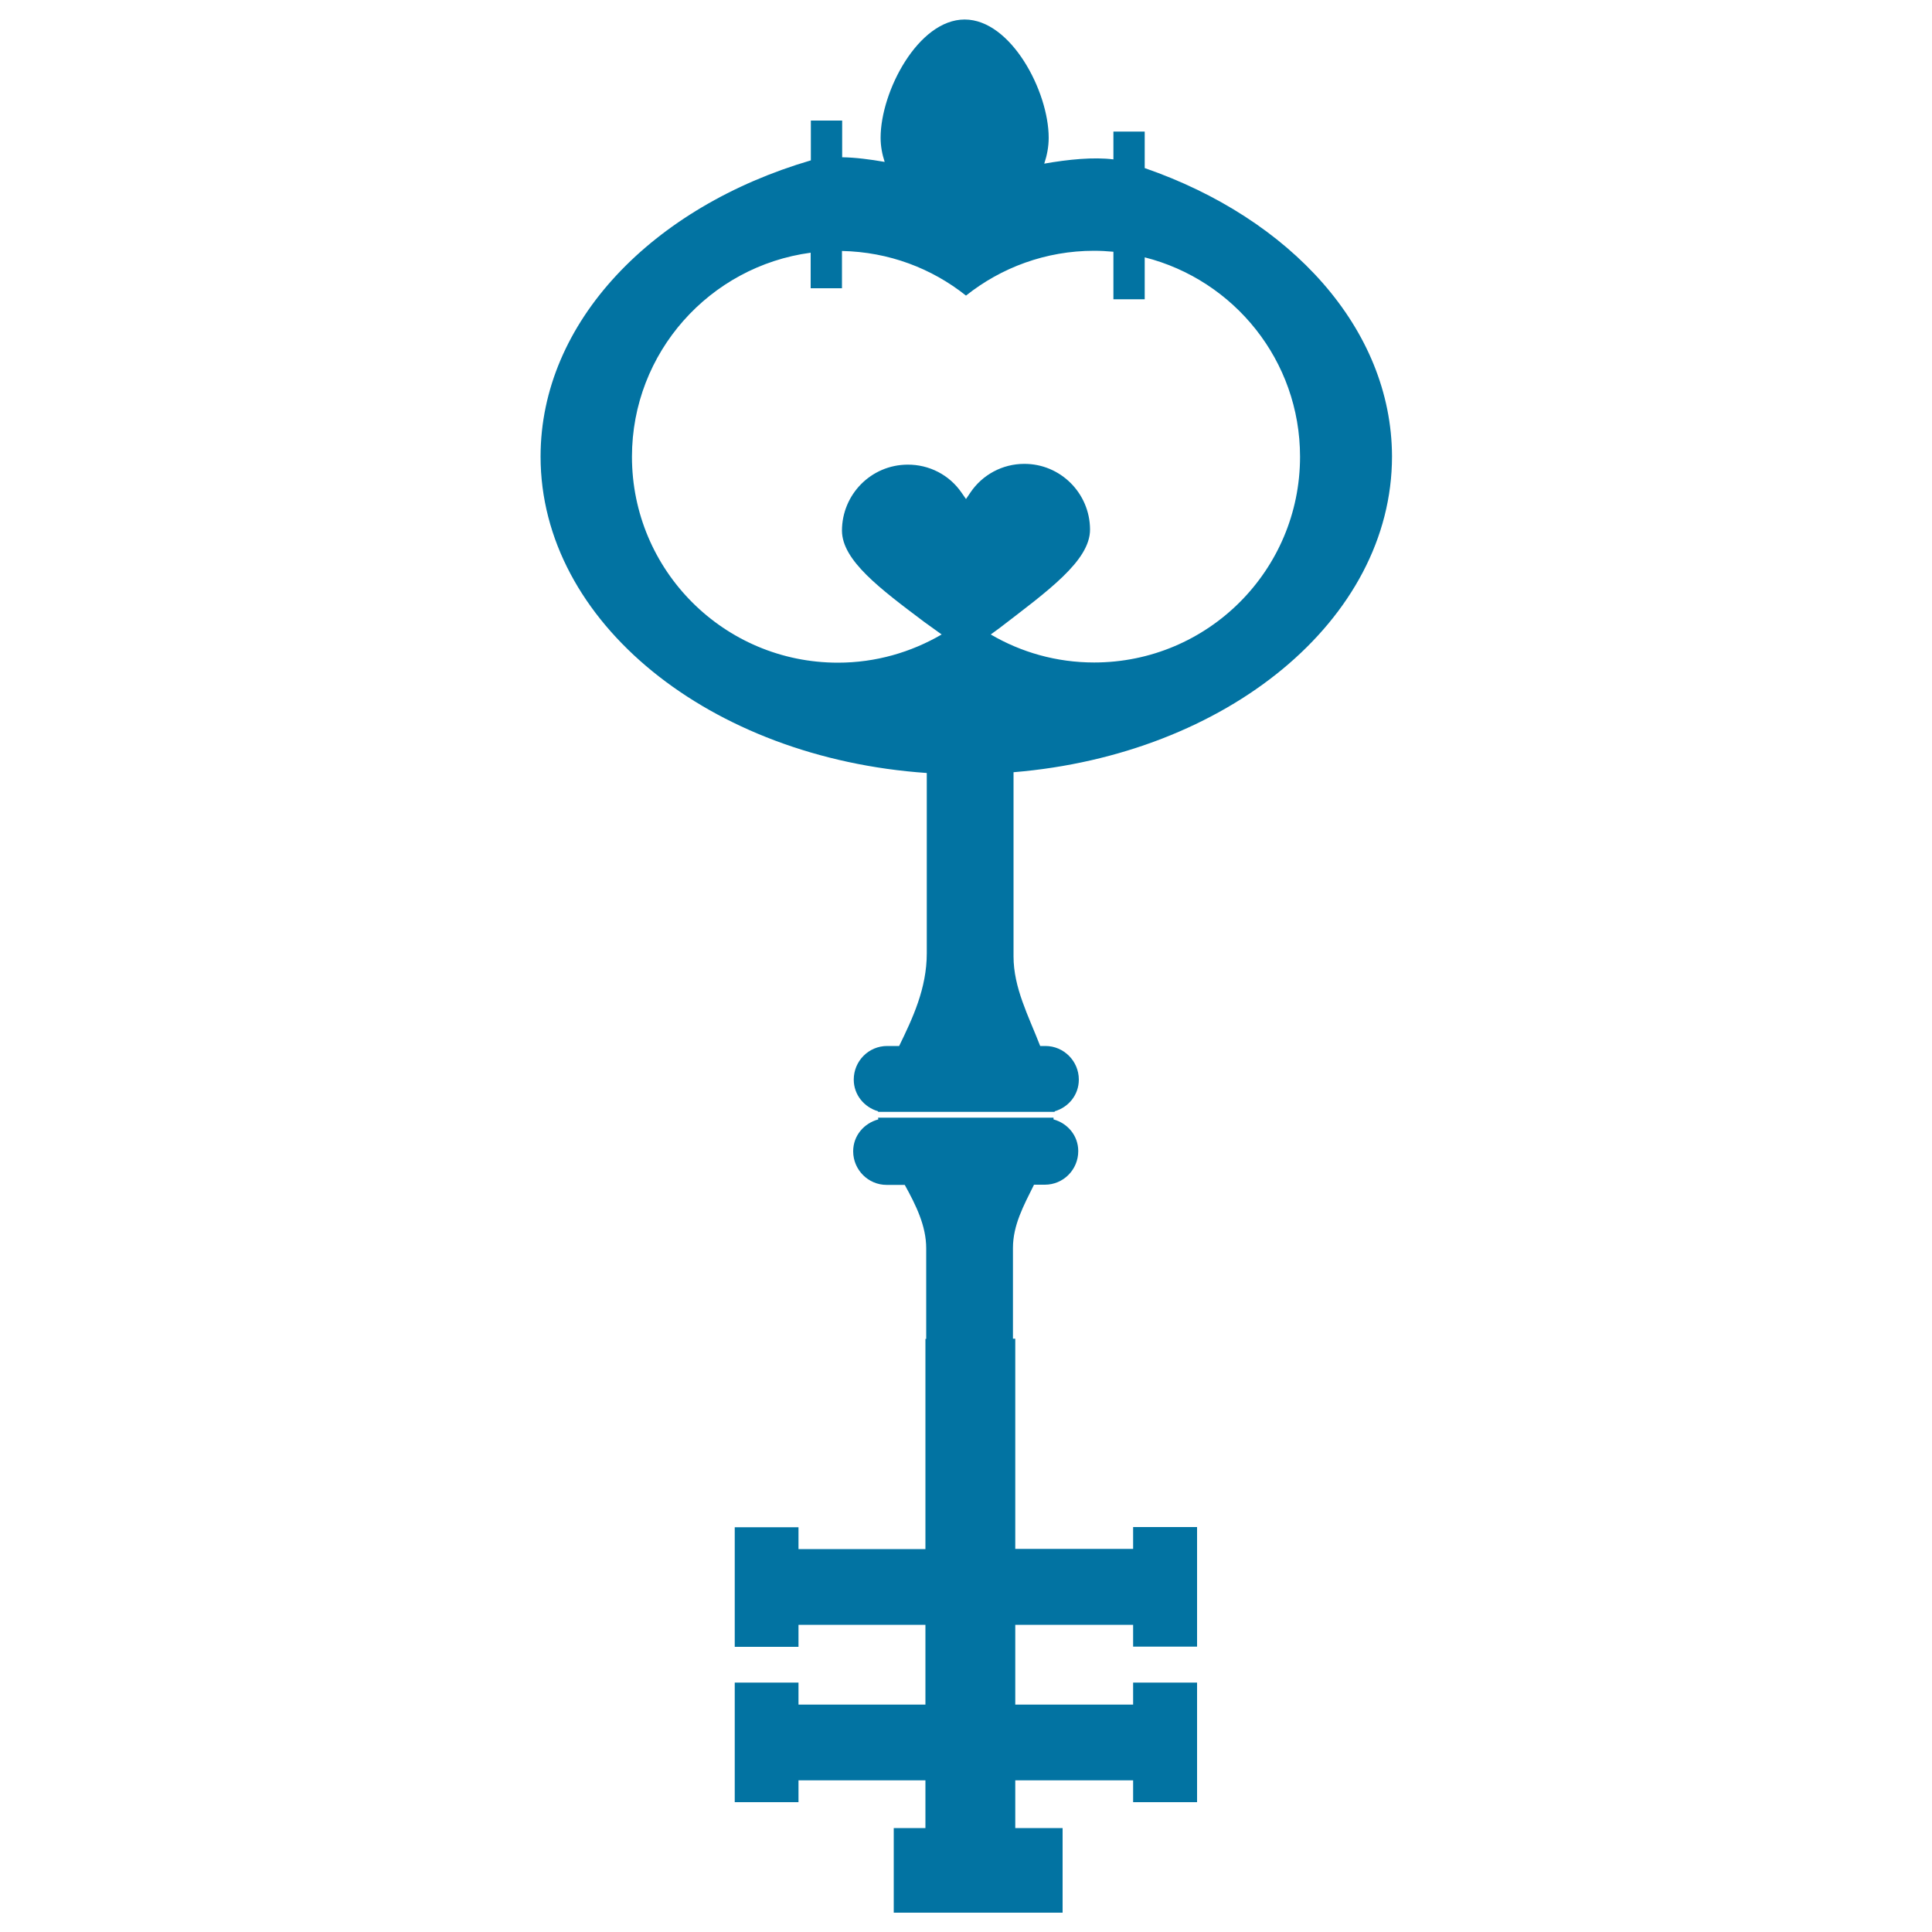
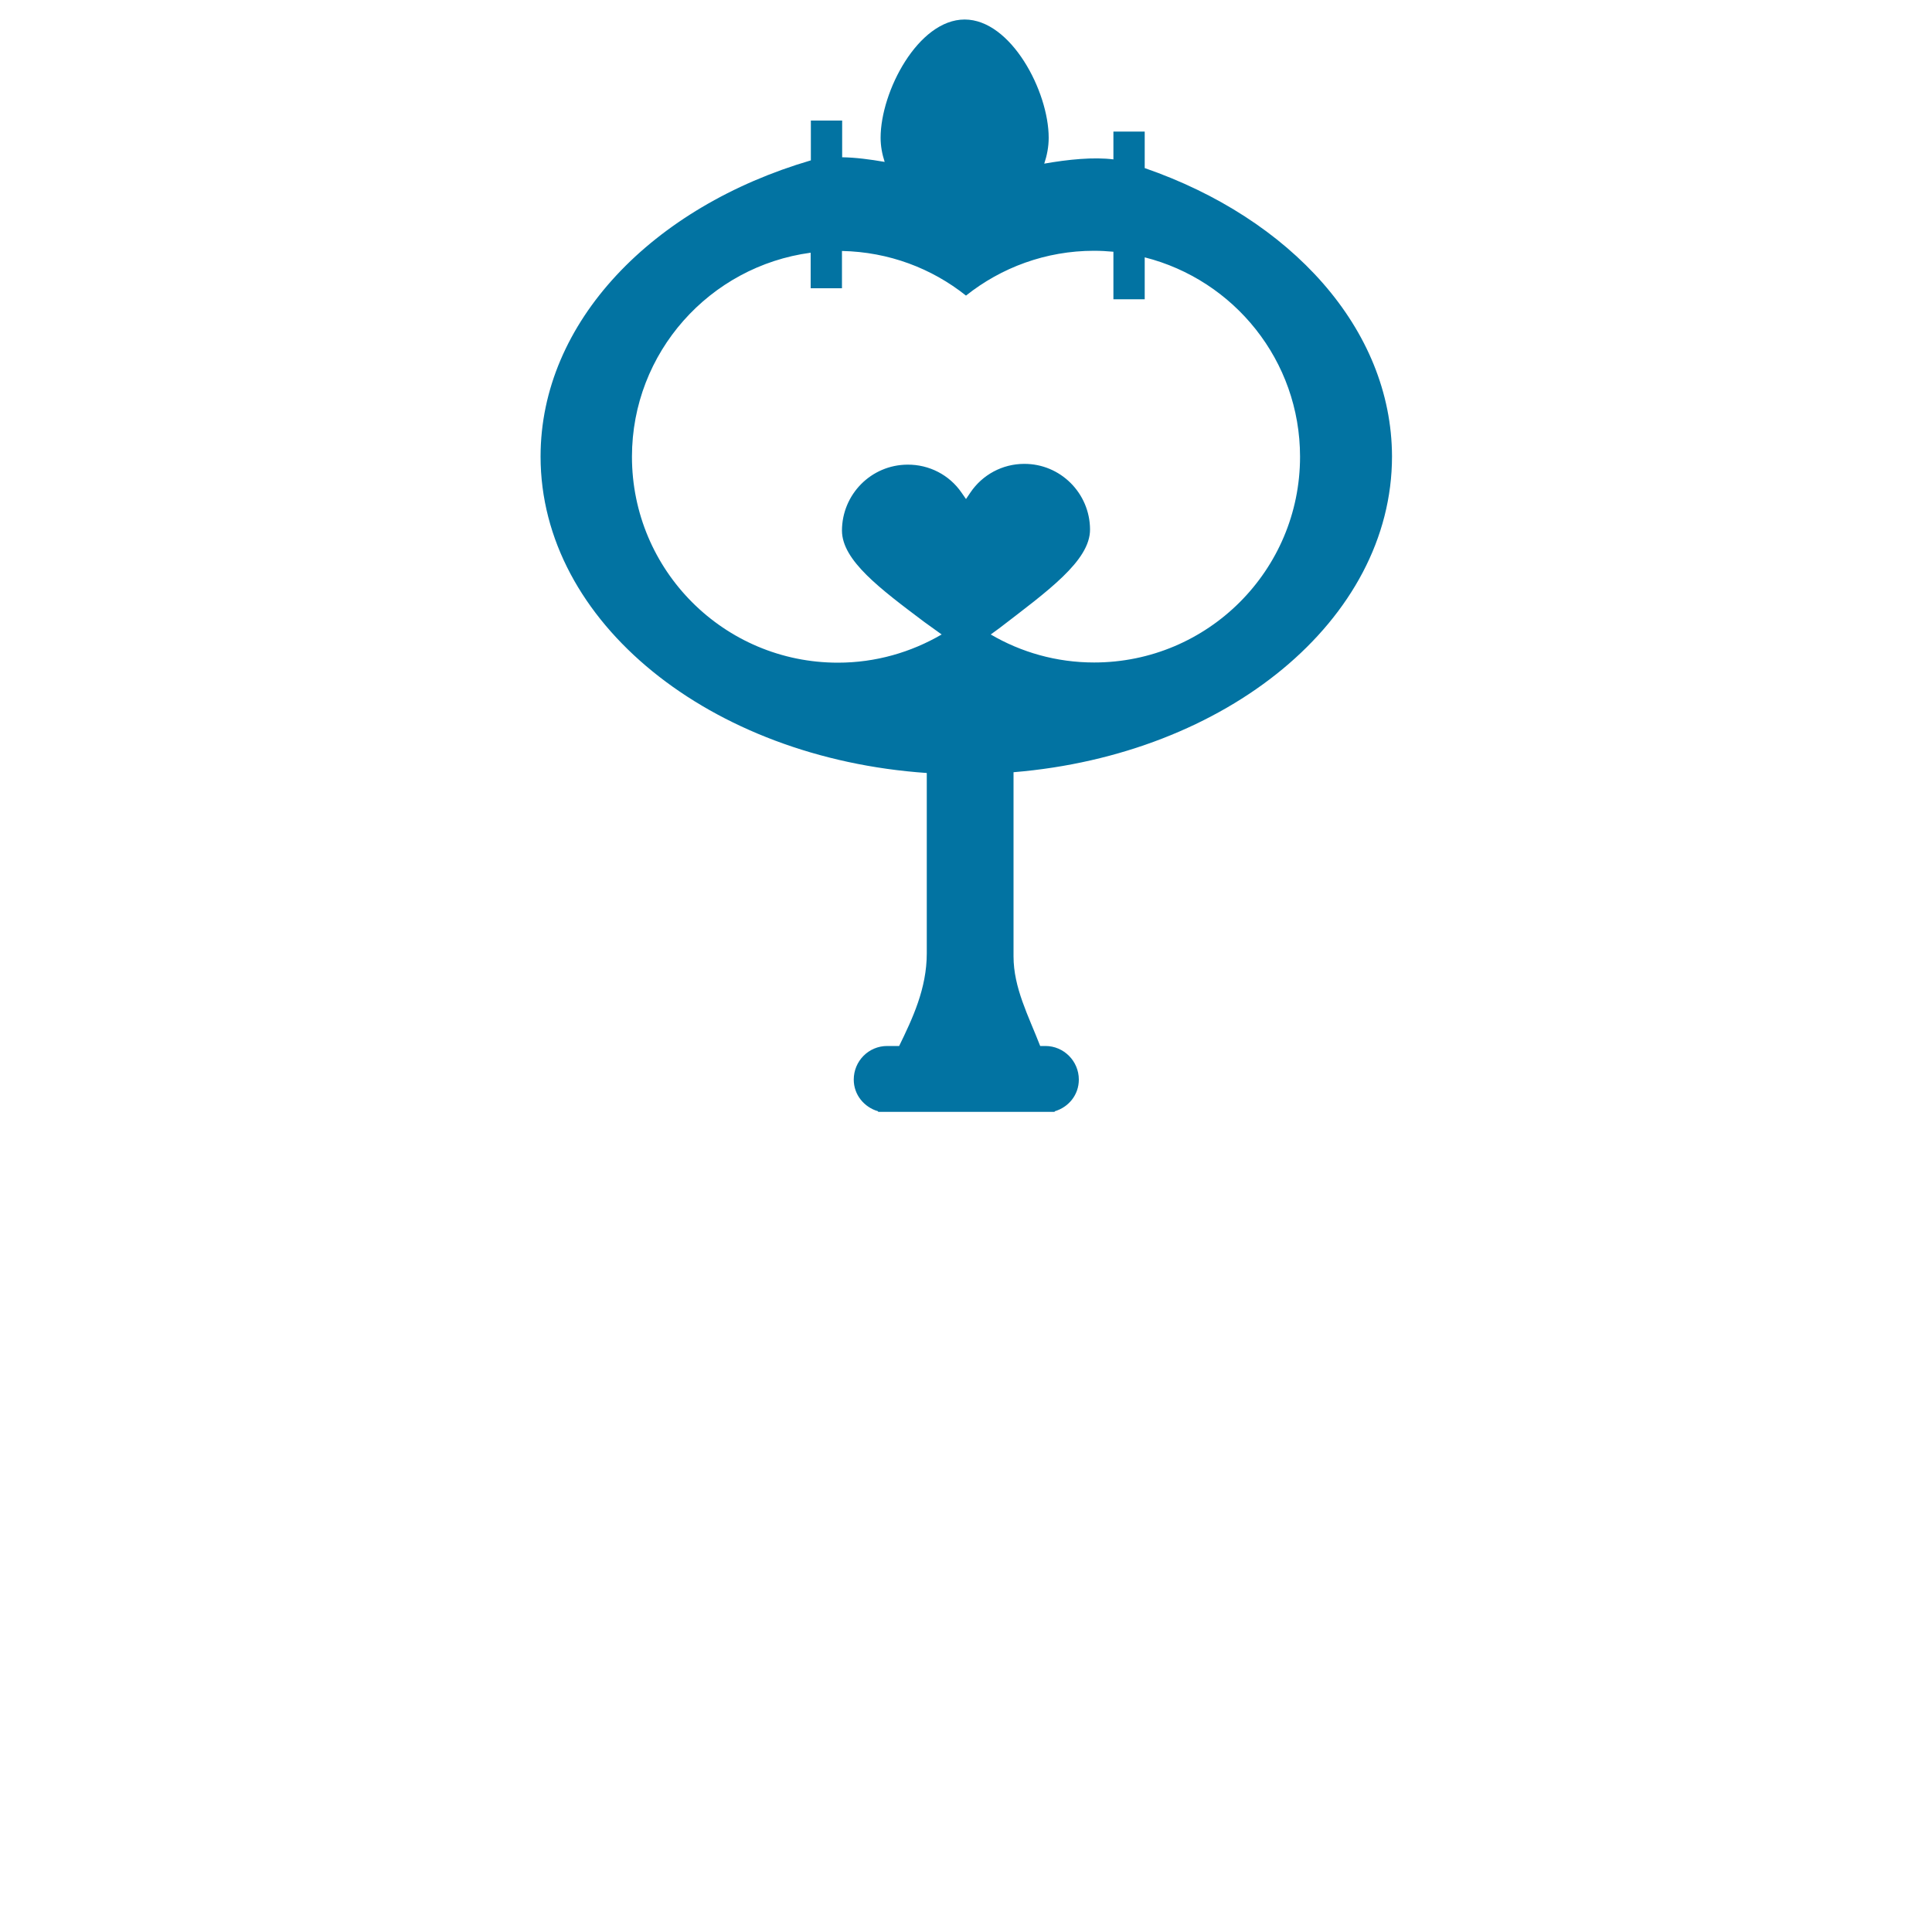
<svg xmlns="http://www.w3.org/2000/svg" viewBox="0 0 1000 1000" style="fill:#0273a2">
  <title>Vintage Key SVG icon</title>
  <g>
    <g>
-       <path d="M586.5,801.7h-61V692.9h-1.2c0-23.7,0-41.4,0-46.9c0-11.9,5.5-21.9,10.9-32.8h5.6c9.6,0,17.3-7.8,17.3-17.4c0-8-5.5-14.4-12.8-16.4c0-0.3,0-0.6,0-0.9h-90.8c0,0.3,0.1,0.6,0.1,0.9c-7.4,2-13,8.4-13,16.5c0,9.6,7.8,17.4,17.3,17.4h9.4c5.8,10.5,11.1,21.2,11.1,32.8c0,5.9,0,23.5,0,46.9h-0.4v108.8h-65.7v-11.3h-33v61.9h33V841h65.7v41.3h-65.7v-11.4h-33v61.9h33v-11.3h65.7v24.7h-16.4V990H550v-43.8h-24.5v-24.7h61v11.3h33.1v-61.9h-33.1v11.4h-61V841h61v11.3h33.1v-61.9h-33.1V801.7z" />
      <path d="M592.5,87V68.1h-16.2v14.4c-10.2-1.3-23.4,0-35.8,2.2c1.4-4.2,2.3-8.7,2.3-13.4c0-24-19.5-61.2-43.5-61.2c-24,0-43.5,37.2-43.5,61.2c0,4.4,0.8,8.5,2.1,12.5c-7.5-1.3-15.1-2.3-22-2.4v-19h-16.2V83c-81.9,24-139.9,83.6-139.9,153.3c0,85.8,87.8,156.1,199.9,163.8c0,32.1,0,74,0,93.3c0,18.3-7.4,33.8-14.3,48h-6.2c-9.6,0-17.3,7.8-17.3,17.4c0,7.9,5.4,14.3,12.6,16.4c0,0.1,0,0.2,0,0.3h91.4c0-0.1,0-0.2,0-0.3c7.2-2.1,12.5-8.5,12.5-16.4c0-9.6-7.8-17.4-17.3-17.4h-2.7c-6.1-15.7-13.8-30.1-13.8-46.4c0-16,0-61.1,0-95.3c110.2-9.1,195.9-78.8,195.9-163.5C720.3,170.1,668,113.1,592.5,87z M566.3,342.9c-19.5,0-37.8-5.3-53.5-14.5l4.4-3.2c24.8-19.1,47.1-34.9,47-51.2c-0.1-18.8-15.4-34-34.1-33.9c-11.2,0-21.6,5.6-27.8,14.8l-2.3,3.4l-2.3-3.3c-6.3-9.2-16.8-14.6-28-14.5c-18.8,0.1-33.9,15.4-33.9,34.2c0.1,15.4,19.7,30,42.7,47.3l8.9,6.4c-15.8,9.2-34.1,14.6-53.7,14.6c-58.9,0-106.6-47.7-106.6-106.6c0-54,40.3-98.6,92.5-105.6v18.4h16.2v-19.3c24.3,0.5,46.5,9,64.2,23.1c18.2-14.5,41.3-23.2,66.3-23.2c3.4,0,6.7,0.2,10,0.5v24.6h16.2v-21.7c46.2,11.7,80.4,53.4,80.4,103.2C672.9,295.2,625.2,342.9,566.3,342.9z" />
    </g>
  </g>
</svg>